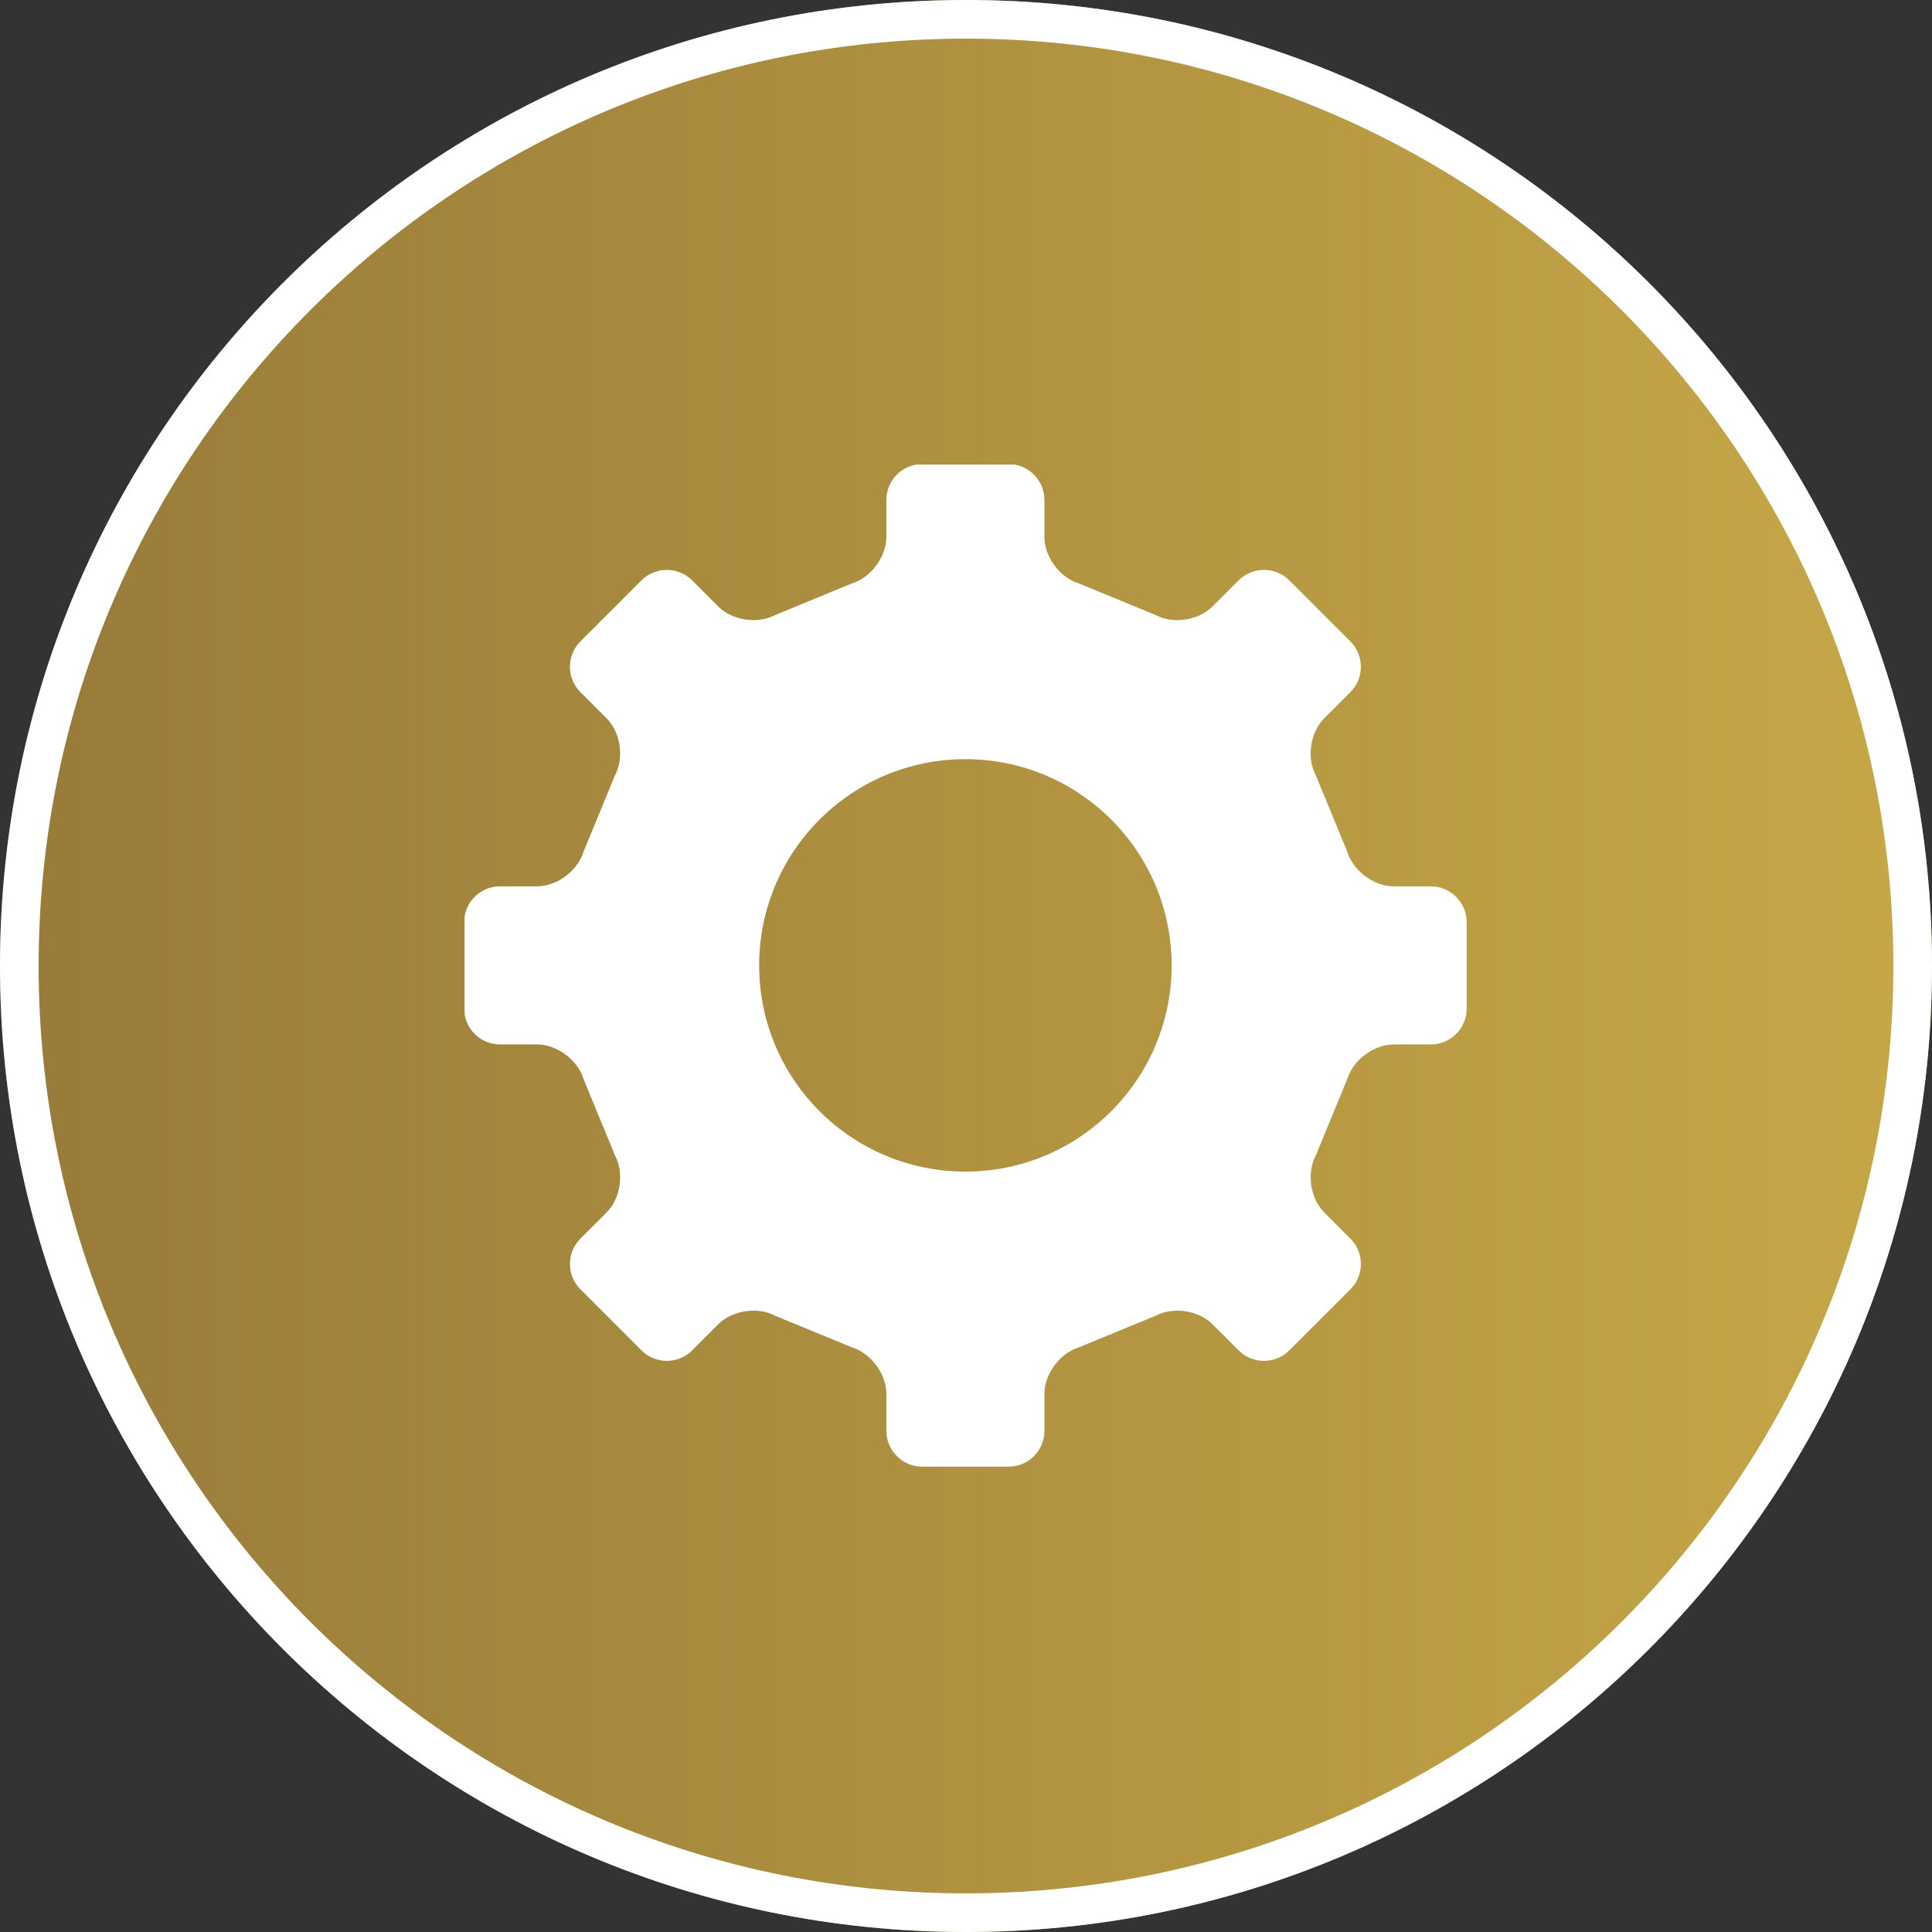
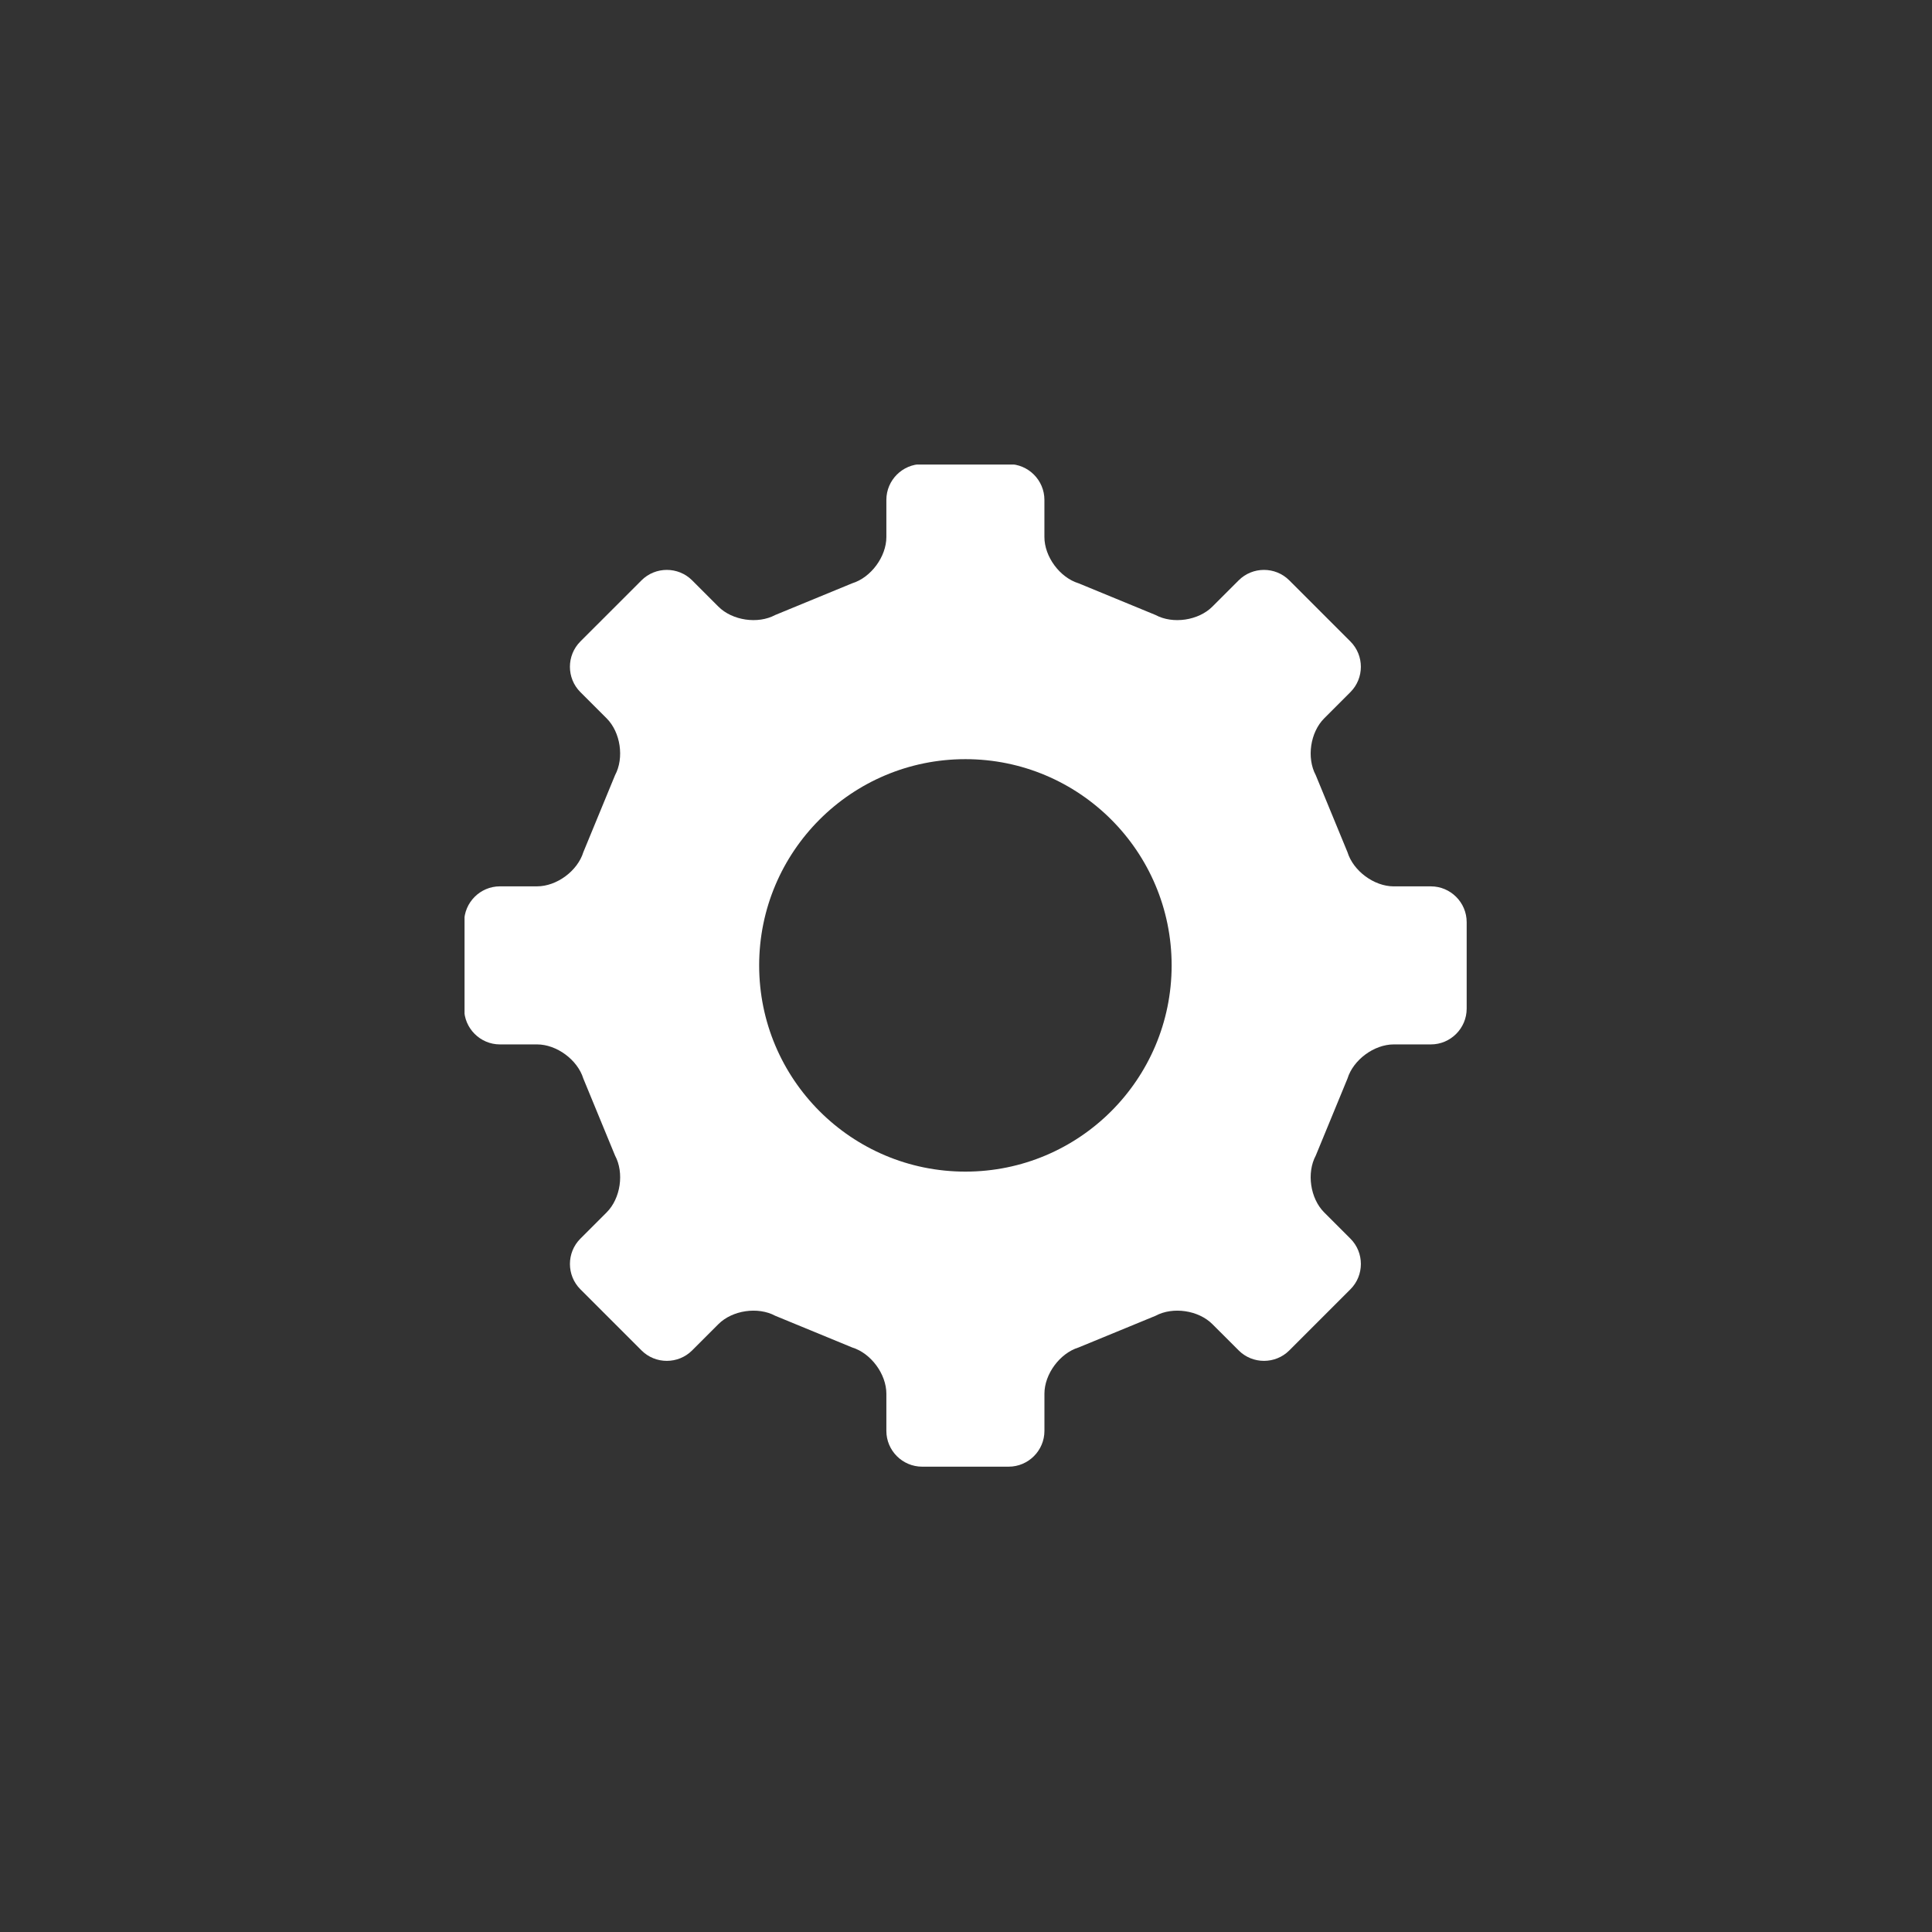
<svg xmlns="http://www.w3.org/2000/svg" width="500" zoomAndPan="magnify" viewBox="0 0 375 375" height="500" preserveAspectRatio="xMidYMid meet" version="1.0">
  <rect x="0" y="0" width="375" height="375" fill="#333333" stroke="none" />
  <defs>
    <clipPath id="131319aff5">
-       <path d="M 187.5 0 C 83.945 0 0 83.945 0 187.5 C 0 291.055 83.945 375 187.5 375 C 291.055 375 375 291.055 375 187.5 C 375 83.945 291.055 0 187.5 0 Z M 187.5 0 " clip-rule="nonzero" />
-     </clipPath>
+       </clipPath>
    <linearGradient x1="0" gradientTransform="matrix(1.465, 0, 0, 1.465, 0, 0)" y1="128" x2="256" gradientUnits="userSpaceOnUse" y2="128" id="097efeda5d">
      <stop stop-opacity="1" stop-color="rgb(59.599%, 48.199%, 22.4%)" offset="0" />
      <stop stop-opacity="1" stop-color="rgb(59.743%, 48.337%, 22.444%)" offset="0.016" />
      <stop stop-opacity="1" stop-color="rgb(60.03%, 48.613%, 22.534%)" offset="0.031" />
      <stop stop-opacity="1" stop-color="rgb(60.318%, 48.891%, 22.626%)" offset="0.047" />
      <stop stop-opacity="1" stop-color="rgb(60.605%, 49.167%, 22.716%)" offset="0.062" />
      <stop stop-opacity="1" stop-color="rgb(60.893%, 49.443%, 22.807%)" offset="0.078" />
      <stop stop-opacity="1" stop-color="rgb(61.18%, 49.719%, 22.897%)" offset="0.094" />
      <stop stop-opacity="1" stop-color="rgb(61.467%, 49.997%, 22.987%)" offset="0.109" />
      <stop stop-opacity="1" stop-color="rgb(61.755%, 50.273%, 23.079%)" offset="0.125" />
      <stop stop-opacity="1" stop-color="rgb(62.042%, 50.549%, 23.169%)" offset="0.141" />
      <stop stop-opacity="1" stop-color="rgb(62.331%, 50.825%, 23.259%)" offset="0.156" />
      <stop stop-opacity="1" stop-color="rgb(62.617%, 51.103%, 23.351%)" offset="0.172" />
      <stop stop-opacity="1" stop-color="rgb(62.906%, 51.379%, 23.441%)" offset="0.188" />
      <stop stop-opacity="1" stop-color="rgb(63.193%, 51.656%, 23.532%)" offset="0.203" />
      <stop stop-opacity="1" stop-color="rgb(63.48%, 51.932%, 23.622%)" offset="0.219" />
      <stop stop-opacity="1" stop-color="rgb(63.768%, 52.209%, 23.712%)" offset="0.234" />
      <stop stop-opacity="1" stop-color="rgb(64.055%, 52.486%, 23.804%)" offset="0.25" />
      <stop stop-opacity="1" stop-color="rgb(64.343%, 52.762%, 23.894%)" offset="0.266" />
      <stop stop-opacity="1" stop-color="rgb(64.63%, 53.038%, 23.985%)" offset="0.281" />
      <stop stop-opacity="1" stop-color="rgb(64.917%, 53.316%, 24.075%)" offset="0.297" />
      <stop stop-opacity="1" stop-color="rgb(65.205%, 53.592%, 24.165%)" offset="0.312" />
      <stop stop-opacity="1" stop-color="rgb(65.492%, 53.868%, 24.257%)" offset="0.328" />
      <stop stop-opacity="1" stop-color="rgb(65.781%, 54.144%, 24.347%)" offset="0.344" />
      <stop stop-opacity="1" stop-color="rgb(66.068%, 54.422%, 24.438%)" offset="0.359" />
      <stop stop-opacity="1" stop-color="rgb(66.356%, 54.698%, 24.529%)" offset="0.375" />
      <stop stop-opacity="1" stop-color="rgb(66.643%, 54.974%, 24.619%)" offset="0.391" />
      <stop stop-opacity="1" stop-color="rgb(66.93%, 55.251%, 24.71%)" offset="0.406" />
      <stop stop-opacity="1" stop-color="rgb(67.218%, 55.528%, 24.8%)" offset="0.422" />
      <stop stop-opacity="1" stop-color="rgb(67.505%, 55.804%, 24.892%)" offset="0.438" />
      <stop stop-opacity="1" stop-color="rgb(67.793%, 56.081%, 24.982%)" offset="0.453" />
      <stop stop-opacity="1" stop-color="rgb(68.08%, 56.357%, 25.072%)" offset="0.469" />
      <stop stop-opacity="1" stop-color="rgb(68.367%, 56.635%, 25.163%)" offset="0.484" />
      <stop stop-opacity="1" stop-color="rgb(68.655%, 56.911%, 25.253%)" offset="0.5" />
      <stop stop-opacity="1" stop-color="rgb(68.942%, 57.187%, 25.343%)" offset="0.516" />
      <stop stop-opacity="1" stop-color="rgb(69.231%, 57.463%, 25.435%)" offset="0.531" />
      <stop stop-opacity="1" stop-color="rgb(69.518%, 57.741%, 25.525%)" offset="0.547" />
      <stop stop-opacity="1" stop-color="rgb(69.806%, 58.017%, 25.616%)" offset="0.562" />
      <stop stop-opacity="1" stop-color="rgb(70.093%, 58.293%, 25.706%)" offset="0.578" />
      <stop stop-opacity="1" stop-color="rgb(70.38%, 58.569%, 25.797%)" offset="0.594" />
      <stop stop-opacity="1" stop-color="rgb(70.668%, 58.847%, 25.888%)" offset="0.609" />
      <stop stop-opacity="1" stop-color="rgb(70.955%, 59.123%, 25.978%)" offset="0.625" />
      <stop stop-opacity="1" stop-color="rgb(71.243%, 59.399%, 26.07%)" offset="0.641" />
      <stop stop-opacity="1" stop-color="rgb(71.53%, 59.676%, 26.16%)" offset="0.656" />
      <stop stop-opacity="1" stop-color="rgb(71.817%, 59.953%, 26.25%)" offset="0.672" />
      <stop stop-opacity="1" stop-color="rgb(72.105%, 60.229%, 26.341%)" offset="0.688" />
      <stop stop-opacity="1" stop-color="rgb(72.392%, 60.506%, 26.431%)" offset="0.703" />
      <stop stop-opacity="1" stop-color="rgb(72.681%, 60.782%, 26.523%)" offset="0.719" />
      <stop stop-opacity="1" stop-color="rgb(72.968%, 61.06%, 26.613%)" offset="0.734" />
      <stop stop-opacity="1" stop-color="rgb(73.256%, 61.336%, 26.703%)" offset="0.75" />
      <stop stop-opacity="1" stop-color="rgb(73.543%, 61.612%, 26.794%)" offset="0.766" />
      <stop stop-opacity="1" stop-color="rgb(73.83%, 61.888%, 26.884%)" offset="0.781" />
      <stop stop-opacity="1" stop-color="rgb(74.118%, 62.164%, 26.976%)" offset="0.797" />
      <stop stop-opacity="1" stop-color="rgb(74.405%, 62.442%, 27.066%)" offset="0.812" />
      <stop stop-opacity="1" stop-color="rgb(74.693%, 62.718%, 27.156%)" offset="0.828" />
      <stop stop-opacity="1" stop-color="rgb(74.98%, 62.994%, 27.248%)" offset="0.844" />
      <stop stop-opacity="1" stop-color="rgb(75.267%, 63.271%, 27.338%)" offset="0.859" />
      <stop stop-opacity="1" stop-color="rgb(75.555%, 63.548%, 27.429%)" offset="0.875" />
      <stop stop-opacity="1" stop-color="rgb(75.842%, 63.824%, 27.519%)" offset="0.891" />
      <stop stop-opacity="1" stop-color="rgb(76.131%, 64.101%, 27.609%)" offset="0.906" />
      <stop stop-opacity="1" stop-color="rgb(76.418%, 64.377%, 27.701%)" offset="0.922" />
      <stop stop-opacity="1" stop-color="rgb(76.704%, 64.655%, 27.791%)" offset="0.938" />
      <stop stop-opacity="1" stop-color="rgb(76.993%, 64.931%, 27.881%)" offset="0.953" />
      <stop stop-opacity="1" stop-color="rgb(77.28%, 65.207%, 27.972%)" offset="0.969" />
      <stop stop-opacity="1" stop-color="rgb(77.568%, 65.483%, 28.062%)" offset="0.984" />
      <stop stop-opacity="1" stop-color="rgb(77.855%, 65.761%, 28.154%)" offset="1" />
    </linearGradient>
    <clipPath id="2433e3b128">
      <path d="M 90.168 90.168 L 285 90.168 L 285 285 L 90.168 285 Z M 90.168 90.168 " clip-rule="nonzero" />
    </clipPath>
  </defs>
  <g clip-path="url(#131319aff5)">
-     <rect x="-37.5" fill="url(#097efeda5d)" width="450" y="-37.5" height="450" />
-     <path stroke-linecap="butt" transform="matrix(0.75, 0, 0, 0.75, 0, 0)" fill="none" stroke-linejoin="miter" d="M 250 0 C 111.927 0 -0 111.927 -0 250 C -0 388.073 111.927 500 250 500 C 388.073 500 500 388.073 500 250 C 500 111.927 388.073 0 250 0 Z M 250 0 " stroke="#ffffff" stroke-width="20" stroke-opacity="1" stroke-miterlimit="4" />
-   </g>
+     </g>
  <g clip-path="url(#2433e3b128)">
    <path fill="#ffffff" d="M 277.738 202.719 C 281.555 202.719 284.68 199.594 284.68 195.777 L 284.68 178.984 C 284.68 175.168 281.555 172.043 277.738 172.043 L 270.527 172.043 C 266.707 172.043 262.668 169.055 261.543 165.402 L 255.391 150.469 C 253.586 147.102 254.316 142.141 257.016 139.441 L 262.117 134.336 C 264.816 131.637 264.82 127.219 262.117 124.516 L 250.246 112.645 C 247.547 109.941 243.125 109.941 240.426 112.645 L 235.32 117.746 C 232.621 120.449 227.656 121.18 224.293 119.371 L 209.355 113.219 C 205.707 112.098 202.719 108.055 202.719 104.234 L 202.719 97.023 C 202.719 93.207 199.594 90.082 195.777 90.082 L 178.984 90.082 C 175.168 90.082 172.043 93.207 172.043 97.023 L 172.043 104.234 C 172.043 108.055 169.055 112.098 165.406 113.219 L 150.469 119.371 C 147.105 121.18 142.141 120.445 139.441 117.746 L 134.34 112.641 C 131.637 109.941 127.219 109.941 124.52 112.641 L 112.648 124.512 C 109.945 127.215 109.945 131.633 112.648 134.336 L 117.754 139.438 C 120.453 142.141 121.184 147.102 119.379 150.469 L 113.227 165.402 C 112.102 169.055 108.059 172.039 104.238 172.039 L 97.031 172.039 C 93.215 172.039 90.09 175.164 90.09 178.984 L 90.09 195.777 C 90.09 199.594 93.215 202.719 97.031 202.719 L 104.238 202.719 C 108.059 202.719 112.102 205.707 113.227 209.355 L 119.379 224.293 C 121.188 227.656 120.457 232.621 117.754 235.32 L 112.648 240.426 C 109.949 243.125 109.949 247.547 112.648 250.246 L 124.52 262.117 C 127.219 264.82 131.637 264.816 134.34 262.117 L 139.445 257.012 C 142.145 254.312 147.109 253.582 150.473 255.391 L 165.41 261.543 C 169.059 262.664 172.043 266.707 172.043 270.527 L 172.043 277.738 C 172.043 281.555 175.168 284.68 178.988 284.68 L 195.777 284.68 C 199.598 284.68 202.723 281.555 202.723 277.738 L 202.723 270.523 C 202.723 266.707 205.707 262.664 209.359 261.539 L 224.297 255.391 C 227.656 253.582 232.621 254.312 235.32 257.012 L 240.43 262.117 C 243.129 264.82 247.551 264.816 250.25 262.117 L 262.121 250.246 C 264.82 247.547 264.82 243.125 262.121 240.426 L 257.016 235.32 C 254.316 232.621 253.586 227.656 255.391 224.293 L 261.543 209.355 C 262.664 205.707 266.707 202.719 270.531 202.719 Z M 187.383 227.41 C 165.273 227.41 147.352 209.488 147.352 187.383 C 147.352 165.273 165.273 147.352 187.383 147.352 C 209.488 147.352 227.414 165.273 227.414 187.383 C 227.414 209.488 209.488 227.41 187.383 227.41 Z M 187.383 227.41 " fill-opacity="1" fill-rule="nonzero" />
  </g>
</svg>